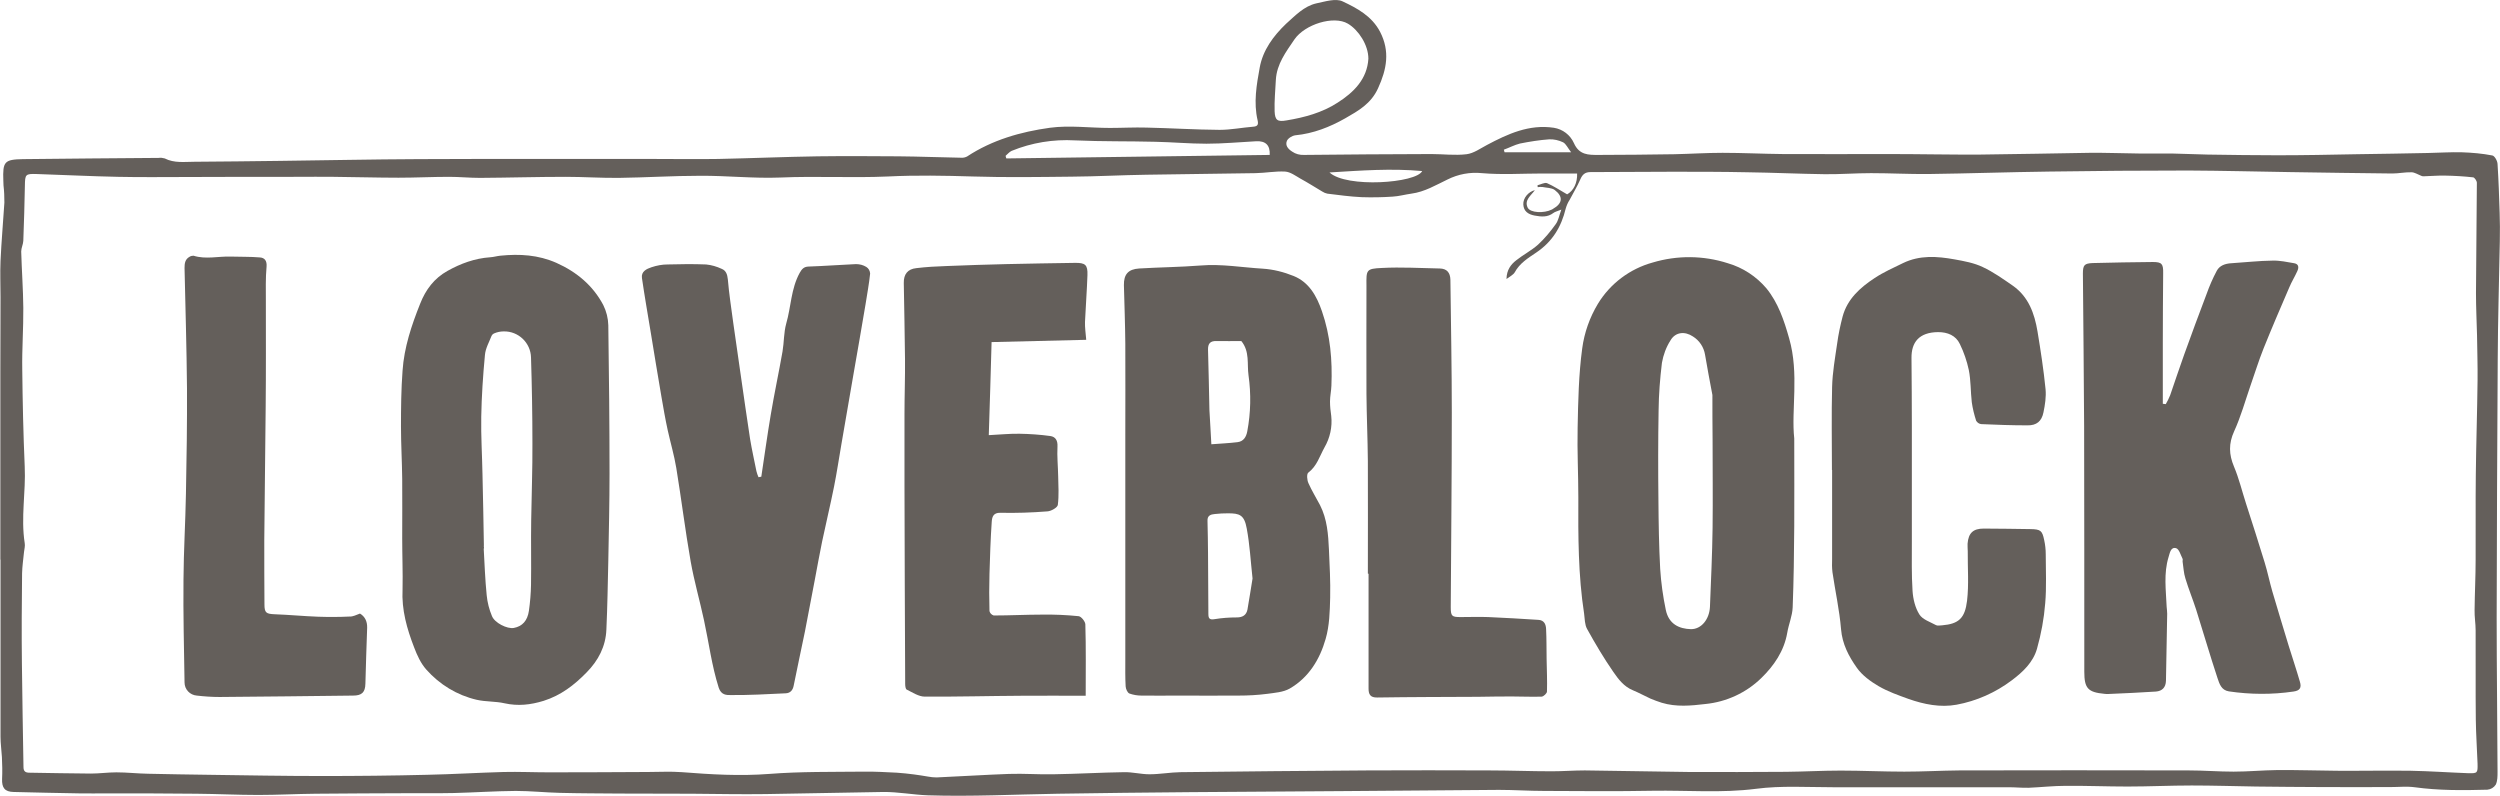
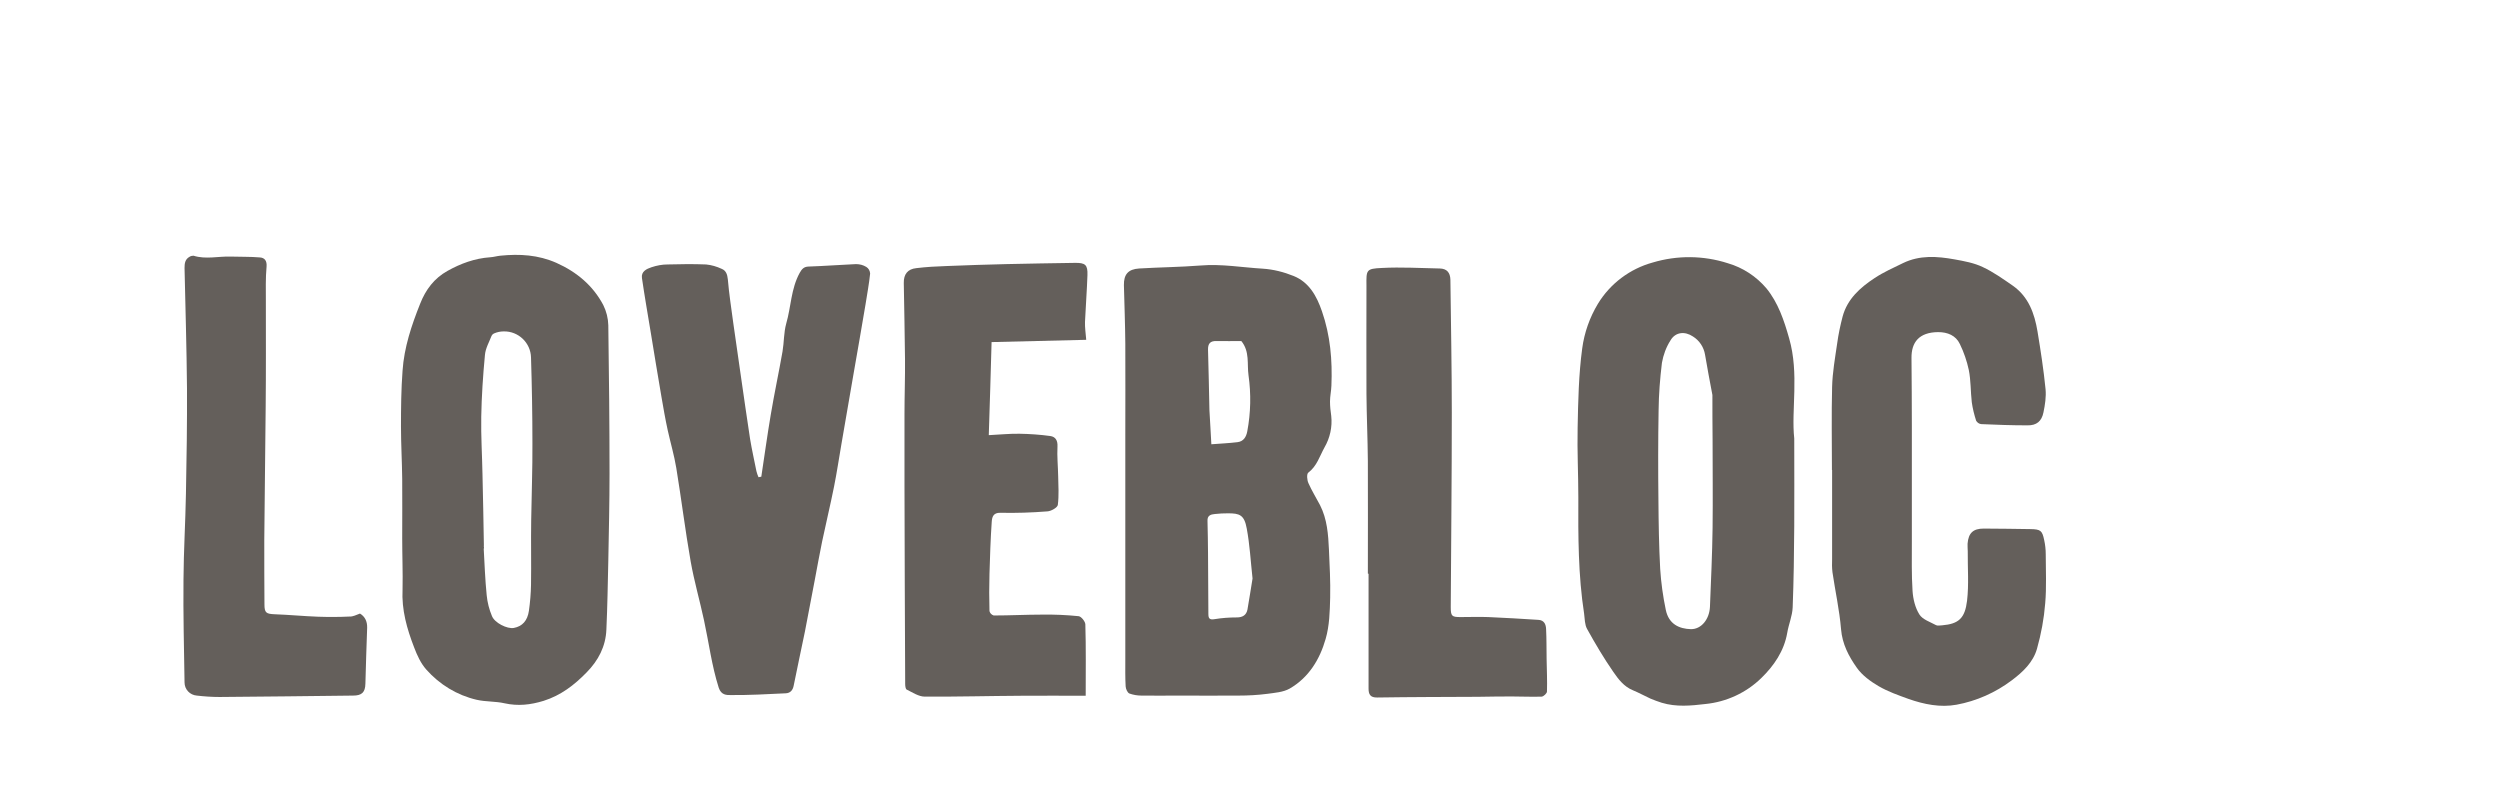
<svg xmlns="http://www.w3.org/2000/svg" version="1.1" id="Layer_1" x="0px" y="0px" viewBox="0 0 1426.5 454.2" style="enable-background:new 0 0 1426.5 454.2;" xml:space="preserve">
  <style type="text/css">
	.st0{fill:#645F5B;}
</style>
  <g>
-     <path class="st0" d="M0.2,319.3c0-35.5,0-71.1,0-106.6c0-14.4,0.1-28.8,0.1-43.1c0-6.9-0.3-13.8,0-20.7c0.5-11.1,1.5-22.2,2.2-33.3   c0-3.3-0.1-6.5-0.5-9.8c0-0.9-0.1-1.8-0.1-2.8C1.5,92.2,2.5,91,13.1,90.8c25.8-0.3,51.6-0.5,77.4-0.7c1.2-0.2,2.4,0,3.5,0.3   c5.5,2.8,11.3,1.9,17,1.9c16.2-0.1,32.3-0.3,48.5-0.5c26.4-0.3,52.9-0.9,79.3-1c44.6-0.2,89.3-0.1,134-0.1c12.3,0,24.7,0.2,37,0   c18.9-0.4,37.9-1.2,56.8-1.5c15.4-0.2,30.7-0.1,46.1,0c11.9,0.1,23.8,0.6,35.8,0.8c1.2,0.1,2.3-0.2,3.3-0.7   c14.4-9.5,30.7-14.1,47.3-16.4c11.2-1.5,22.8,0.1,34.2,0.1c6.9,0,13.9-0.4,20.8-0.2c13.9,0.3,27.8,1.2,41.8,1.3   c6.4,0,12.8-1.3,19.2-1.8c2.6-0.2,3-1.3,2.5-3.6c-2.4-10.2-0.6-20.3,1.2-30.2s7.8-18,15-24.9C739,9,744,3.5,751.2,1.9   c4.9-1,11-3,14.9-1.1c8.3,3.9,16.7,8.4,21.4,17.4c5.7,11.1,3.8,21.3-1.2,32.2c-4,8.8-11.2,12.8-18.7,17.1c-8.8,5-18.2,8.7-28.5,9.7   c-1.7,0.2-4.2,1.7-4.8,3.2c-1,2.5,0.5,4.5,3,6.1c2,1.4,4.4,2,6.8,1.9c24.2-0.3,48.5-0.4,72.7-0.5c6.7,0,13.4,0.9,20,0.1   c4.1-0.5,7.9-3.3,11.7-5.3c11.9-6.3,24-11.9,38.1-9.8c5.1,0.8,9.4,4.1,11.5,8.8c3,6.8,8.3,6.7,13.9,6.7c14.5,0,28.9-0.2,43.4-0.4   c9.2-0.2,18.4-0.8,27.5-0.8c11.5,0,23,0.6,34.5,0.7c20.2,0.1,40.4,0,60.5,0c17.3,0,34.7,0.4,52,0.3c20.8-0.2,41.6-0.7,62.3-1   c9.6-0.1,19.1,0.3,28.7,0.4c6.2,0.1,12.3-0.1,18.5,0c6.8,0.1,13.6,0.5,20.3,0.6c13.3,0.2,26.6,0.4,39.8,0.4   c15.1,0,30.1-0.3,45.2-0.6c13.5-0.2,27-0.4,40.6-0.7c6.5-0.1,13.1-0.6,19.6-0.4c5.8,0.2,11.5,0.7,17.2,1.8c1.3,0.2,2.9,3,3,4.8   c0.6,9.3,0.9,18.6,1.2,27.9c0.2,5.3,0.2,10.7,0.1,16.1c-0.4,22.6-1.1,45.2-1.2,67.8c-0.3,49.1-0.5,98.1-0.6,147.1   c0,29.3,0.4,58.6,0.5,88c0,2.5,0,5.2-1,7.3c-1.1,1.7-2.8,2.7-4.8,2.9c-13.9,0.4-27.7,0.5-41.5-1.4c-4.5-0.6-9.1-0.1-13.7-0.1   c-13.2,0-26.3,0.1-39.4,0c-12.5,0-24.9-0.2-37.4-0.3c-12.2-0.2-24.5-0.6-36.7-0.6s-24.4,0.6-36.6,0.6c-11.8,0-23.5-0.5-35.3-0.4   c-7,0-14.1,0.8-21.1,1.1c-3.8,0.1-7.5-0.3-11.3-0.3c-33.4,0-66.8,0-100.2,0c-14.7,0-29.7-1-44.2,0.9c-19.6,2.5-39.1,0.8-58.6,1.1   c-20.8,0.4-41.5,0.2-62.3,0.1c-8.5,0-17.1-0.6-25.7-0.6c-29.6,0.2-59.2,0.5-88.8,0.7c-29.1,0.2-58.2,0.4-87.2,0.6   c-25.2,0.2-50.5,0.5-75.7,0.9c-24.7,0.4-49.4,1.7-74.1,0.9c-8.5-0.3-17.1-2-25.7-1.9c-22.3,0.3-44.6,0.9-67,1.2   c-13.9,0.2-27.9-0.1-41.8-0.2s-27.6,0-41.4-0.1c-11.4-0.1-22.8-0.1-34.2-0.4c-8.4-0.2-16.8-1.1-25.1-1.1   c-11.8,0.1-23.6,0.9-35.4,1.2c-8.7,0.2-17.4,0-26,0.1c-17.6,0.1-35.2,0.1-52.8,0.3c-10.9,0.1-21.8,0.7-32.7,0.7   c-11.8,0-23.5-0.6-35.3-0.7c-16.9-0.2-33.9-0.2-50.8-0.2c-5.4,0-10.7,0.1-16.1,0c-12.5-0.2-25-0.5-37.4-0.8   c-5.1-0.1-6.8-2.4-6.6-7.5c0.2-4.1,0.1-8.3-0.1-12.4c-0.2-3.8-0.8-7.7-0.8-11.7c0-33.7,0-67.3,0-101H0.2z M899.9,99h-19.6   c-11.6,0-23.2,0.8-34.7-0.2c-6.8-0.7-13.6,0.6-19.6,3.6c-6.7,3.2-13.1,7.1-20.7,8.1c-3.6,0.5-7.1,1.5-10.7,1.7   c-5.9,0.4-11.8,0.5-17.7,0.3c-6.5-0.3-13-1.2-19.5-2c-1-0.2-2-0.6-2.9-1.2c-4.2-2.5-8.3-5.1-12.5-7.4c-2.8-1.6-5.7-3.8-8.7-4   c-5.6-0.3-11.2,0.8-16.9,0.9c-20.8,0.4-41.6,0.5-62.3,0.9c-14.2,0.2-28.4,1-42.6,1.1c-18.8,0.2-37.6,0.5-56.4-0.1   c-16.2-0.5-32.3-0.8-48.5,0c-20.4,0.9-40.9-0.3-61.4,0.6c-15.2,0.6-30.5-1.1-45.7-1c-15.5,0-30.9,1-46.4,1.2   c-10.1,0.1-20.2-0.6-30.3-0.6c-16.3,0-32.6,0.5-48.9,0.6c-5.9,0-11.8-0.6-17.7-0.6c-9.6,0-19.2,0.5-28.8,0.5   c-12.4,0-24.7-0.4-37-0.5c-6.9-0.1-13.9,0-20.8,0c-20.9,0-41.8,0-62.8,0.1c-13.1,0-26.3,0.2-39.4-0.1c-15.5-0.3-31-1.1-46.5-1.6   c-6.4-0.2-6.6,0.2-6.7,6.6c-0.2,10.5-0.5,21-0.9,31.5c-0.1,2.1-1.2,4.1-1.2,6.1c0.3,10.7,1.1,21.5,1.2,32.2   c0.1,11.7-0.8,23.5-0.6,35.2c0.2,18.4,0.6,36.8,1.4,55.2c0.7,14.6-2.3,29.2,0,43.8c0.3,1.6-0.2,3.4-0.4,5.1c-0.4,4-1,8.1-1.1,12.1   c-0.2,17.2-0.3,34.4-0.1,51.6c0.2,19.7,0.6,39.4,0.9,59c0,2.5,1.2,3.2,3.4,3.2c11.7,0.2,23.4,0.4,35.1,0.5c4.8,0,9.7-0.7,14.5-0.7   c6,0,12.1,0.7,18.1,0.8c11.5,0.3,23.1,0.4,34.6,0.6c21.6,0.3,43.1,0.7,64.7,0.7c20,0,40-0.2,59.9-0.7c14.6-0.3,29.1-1.2,43.7-1.6   c8.6-0.2,17.3,0.2,25.9,0.2c18.8,0,37.6-0.1,56.4-0.2c6.5,0,12.9-0.4,19.4,0.1c16.6,1.3,33.1,2.3,49.8,1c17.9-1.4,36-1.1,54-1.3   c6.3-0.1,12.6,0.3,18.9,0.6c3.3,0.2,6.5,0.6,9.8,1c2.6,0.3,5.2,0.8,7.8,1.2c1.6,0.3,3.3,0.5,5,0.5c13.8-0.6,27.5-1.5,41.3-2   c8.5-0.3,17,0.4,25.5,0.2c13.4-0.2,26.8-1,40.2-1.2c4.8-0.1,9.6,1.2,14.5,1.2c5.9,0,11.8-1.1,17.7-1.2c35.7-0.4,71.3-0.8,107-1   c23-0.1,46-0.1,69,0c11.9,0,23.9,0.5,35.8,0.5c6.3,0,12.6-0.5,18.9-0.5c19.9,0.2,39.8,0.7,59.6,0.9c18.4,0.1,36.8,0,55.2-0.1   c10.4-0.1,20.8-0.7,31.2-0.7c12.1,0,24.2,0.6,36.3,0.6c10.5,0,21-0.6,31.5-0.7c43.6-0.1,87.2-0.1,130.8,0c8.6,0,17.1,0.7,25.6,0.7   c8.3,0,16.6-0.8,24.8-0.9c11.4-0.1,22.8,0.3,34.1,0.4c14.1,0.1,28.2-0.2,42.2,0c11,0.2,22,1,33,1.4c5.1,0.1,5.2-0.2,5.1-5.4   c-0.3-8.4-0.9-16.8-1-25.2c-0.2-17,0-33.9-0.1-50.9c0-3.9-0.7-7.8-0.6-11.7c0.1-9.6,0.6-19.1,0.6-28.7c0.1-16.1-0.1-32.3,0.1-48.4   c0.2-17.9,0.8-35.9,1-53.9c0.1-8.5-0.2-17.1-0.3-25.6c-0.2-8-0.6-16-0.6-24c0.1-21,0.4-42,0.5-63.1c0-1.1-1.3-3-2.1-3.1   c-5.3-0.6-10.6-0.9-16-1c-4.1-0.1-8.3,0.3-12.4,0.4c-0.5,0-1-0.1-1.5-0.4c-1.8-0.7-3.6-1.9-5.3-1.9c-3.7-0.1-7.3,0.7-11,0.7   c-19.4-0.2-38.9-0.5-58.3-0.8s-38.6-0.8-57.9-0.9c-26.6,0-53.1,0.2-79.7,0.6c-22.9,0.3-45.9,1.1-68.8,1.4   c-10.9,0.1-21.8-0.5-32.7-0.5c-8.8,0-17.6,0.7-26.4,0.6c-14.7-0.2-29.5-0.9-44.2-1.1c-14.2-0.3-28.4-0.3-42.7-0.3   c-15.6,0-31.2,0.2-46.8,0.2c-3.1,0-4.6,1.4-5.8,4.2c-1.7,4-4.1,7.8-6.1,11.7c-1,1.5-1.7,3.2-2.2,4.9c-2.5,10.5-7.7,19-16.8,25.1   c-4.6,3.1-9.5,6.1-12.3,11.3c-0.8,1.4-2.7,2.3-4.7,3.8c0.1-5.2,2.5-8.3,5.6-10.7c4-3.2,8.6-5.5,12.4-8.9c3.8-3.5,7.1-7.5,10.1-11.7   c1.5-2,1.9-4.8,3.2-8.3c-2.4,1-3.6,1.2-4.5,1.9c-3.4,2.6-7,2.2-10.8,1.5c-3.6-0.7-6.2-2.4-6.4-6.3c-0.2-3.7,2.9-7.3,6.6-8.2   c-2.2,3.1-6.2,5.7-4.1,10c1.5,3,9.3,3.3,13.7,1.1c0.2-0.1,0.5-0.2,0.7-0.4c5.5-3.1,6-7,1-10.8c-1.8-1.3-4.6-1.2-7-1.7   c-0.9-0.1-1.8,0-2.7,0.1c0-0.4-0.1-0.7-0.1-1.1c1.8-0.4,4-1.7,5.4-1.2c3.9,1.7,7.5,4.1,11.5,6.4C897.9,108.8,900.1,104.4,899.9,99z    M780.8,33.5c0-7.8-5.6-16.4-11.7-20c-8.1-4.8-24.6,0.4-30.5,9c-4.8,7.1-10.1,14-10.6,23.1c-0.3,6-0.9,12-0.7,17.9   c0.2,5.2,1.7,6.1,6.8,5.2c10.3-1.7,20.3-4.4,29.1-10.1C772.5,52.7,780.1,45.1,780.8,33.5z M573.8,88.9c0.1,0.5,0.2,1,0.4,1.5   l150.3-2c0.3-5.6-2.4-8.1-7.8-7.8c-9.5,0.5-18.9,1.4-28.3,1.4c-9.7,0-19.4-0.9-29.2-1.1c-15.2-0.4-30.5-0.1-45.8-0.8   c-12.4-0.7-24.7,1.3-36.2,6C575.9,86.7,574.9,88,573.8,88.9L573.8,88.9z M811.5,97.6c-17.7-1.6-34.8-0.3-52.9,0.8   C768.3,107.4,808.2,104.5,811.5,97.6L811.5,97.6z M858.1,85.4l0.4,1.5h38c-1.9-2.4-2.9-4.8-4.6-5.7c-2.5-1.2-5.2-1.8-7.9-1.7   c-5.6,0.4-11.2,1.3-16.7,2.4C864.1,82.7,861.2,84.3,858.1,85.4L858.1,85.4z" />
    <path class="st0" d="M642.1,376.4c0-42.7,0-85.5,0-128.2c0-17.4,0.1-34.7,0-52.1c-0.1-11.1-0.5-22.3-0.8-33.4   c-0.1-6.2,2.5-9.1,8.7-9.5c11.7-0.7,23.4-0.8,35-1.7c12-1,23.7,1.1,35.5,1.8c6.1,0.4,12,1.9,17.7,4.2c8.8,3.6,13.1,11.4,16.1,20.1   c4.8,13.8,6,28,5.4,42.5c-0.1,3-0.8,6-0.8,9c0,2.7,0.3,5.5,0.7,8.2c0.7,6.3-0.7,12.6-3.9,18.1c-2.7,4.9-4.3,10.6-9.2,14.3   c-1,0.8-0.7,4.3,0.1,6c1.9,4.3,4.4,8.3,6.6,12.5c4.1,8,4.7,16.8,5.1,25.5c0.4,9,0.9,18.1,0.7,27.2c-0.2,8-0.4,16.2-2.6,23.7   c-3.3,11.6-9.6,22-20.5,28.3c-3.7,2.1-8.5,2.4-12.8,3c-5.4,0.7-10.9,1-16.4,1c-11.4,0.1-22.9,0-34.3,0c-7,0-14.1,0.1-21.1,0   c-2.3,0-4.7-0.4-6.9-1.2c-1.1-0.5-2-2.6-2.1-4C642,386.7,642.1,381.5,642.1,376.4z M714.7,330.1c-1.1-10.1-1.6-19.4-3.3-28.5   c-1.4-7.9-4.2-8.7-10.7-8.7c-2.5,0-5,0.1-7.5,0.4c-2.3,0.2-4.4,0.8-4.2,4c0.2,6.1,0.2,12.2,0.3,18.4c0.1,11.5,0.1,23.1,0.2,34.6   c0,2.5,0.6,3.5,3.5,3c4.2-0.7,8.5-1,12.8-1c3.3,0,5.4-1.4,6-4.5C712.9,341.6,713.8,335.5,714.7,330.1z M691.2,253.5   c5.1-0.4,10-0.6,14.9-1.2c3.4-0.4,5-2.9,5.6-6.2c2-10.6,2.2-21.4,0.7-32c-0.9-6.4,0.8-13.5-4.1-19.5c-4.5,0-9.3,0.1-14.2,0   c-3.5-0.1-4.9,1.4-4.8,5c0.4,11.5,0.5,22.9,0.8,34.4C690.4,240.4,690.9,246.7,691.2,253.5L691.2,253.5z" />
    <path class="st0" d="M1023.8,250.2c0,19.4,0.1,34.6,0,49.9c-0.1,15.5-0.3,31-0.9,46.5c-0.2,4.9-2.3,9.6-3.1,14.5   c-1.8,10.4-7.6,18.8-14.8,25.8c-8.6,8.4-19.9,13.6-31.8,14.8c-8.4,1-16.7,1.8-25-0.7c-2.2-0.7-4.4-1.5-6.5-2.4   c-3.3-1.5-6.5-3.3-9.9-4.7c-5.2-2.1-8.4-6.4-11.3-10.6c-5.4-7.8-10.3-16.1-14.9-24.4c-1.4-2.5-1.3-5.8-1.7-8.7   c-3.4-22-3.4-44.2-3.3-66.4c0-13.3-0.7-26.5-0.4-39.8c0.3-15.1,0.6-30.2,2.6-45.1c1.2-9.1,4.3-17.8,9-25.6   c7-11.5,18.2-19.9,31.2-23.5c14-4.2,28.9-4.1,42.9,0.4c8.6,2.5,16.2,7.5,22,14.3c6.7,8.2,10.1,18.3,13,28.6   C1026.7,213.3,1022,234,1023.8,250.2z M977.1,225.4c-1.5-8.2-3-15.6-4.2-23c-0.7-4.3-3.2-8.1-6.9-10.4c-4.6-3.1-10-2.6-12.8,2.2   c-2.5,3.9-4.1,8.3-4.9,12.8c-1.1,9-1.8,18-1.9,27c-0.3,17.2-0.3,34.4-0.1,51.6c0.1,13,0.3,26,1,39c0.5,7.9,1.6,15.7,3.2,23.4   c1.7,8.2,7.7,10.8,14.3,11c6,0.1,10.6-5.7,10.9-12.8c0.6-15,1.3-30,1.5-45c0.2-16.8,0-33.5,0-50.2   C977.1,242.1,977.1,233.4,977.1,225.4z" />
    <path class="st0" d="M229.5,307.2c0-11.3,0.1-22.6,0-33.9c-0.1-10-0.7-20-0.7-29.9c0-10.6,0.1-21.3,0.9-31.9   c0.9-13.3,5.1-25.8,10-38.1c3.2-8.2,8.1-14.6,15.6-18.8s15.6-7.2,24.4-7.8c1.9-0.1,3.8-0.7,5.8-0.9c11-1.1,21.6-0.5,32,4.1   c11.6,5.2,20.8,12.9,26.7,24c1.8,3.6,2.8,7.6,2.9,11.6c0.4,28.2,0.7,56.5,0.7,84.7c0,16.5-0.4,33.1-0.7,49.6   c-0.3,13.1-0.5,26.3-1.1,39.4c-0.4,9.6-4.6,17.6-11.3,24.4c-7,7.2-14.7,13.1-24.5,16.2c-7.5,2.3-14.6,3.1-22.3,1.4   c-5.2-1.2-10.7-0.8-15.9-2c-11.2-2.6-21.2-8.7-28.8-17.3c-3.1-3.5-5.2-8.1-6.9-12.6c-4.1-10.6-7.2-21.4-6.6-33.1   C229.9,326.7,229.5,317,229.5,307.2z M276.2,312.9H276c0.5,8.9,0.8,17.8,1.7,26.7c0.4,4.1,1.4,8.1,3,11.9c1.5,3.9,8.7,7.5,12.5,6.8   c4.8-0.9,7.8-4.1,8.6-9.8c0.7-4.9,1.1-9.9,1.2-14.8c0.2-12.3-0.1-24.6,0.1-36.9c0.2-14.7,0.8-29.3,0.7-44c0-16.3-0.3-32.6-0.8-48.8   c-0.2-8.4-7.2-15.1-15.6-14.9c-1.9,0-3.8,0.4-5.6,1.2c-0.6,0.3-1,0.7-1.3,1.3c-1.4,3.6-3.5,7.2-3.8,11c-1.1,11.7-1.9,23.5-2.1,35.2   c-0.2,10.9,0.5,21.8,0.7,32.6c0.3,13.5,0.6,27,0.8,40.5C276,311.6,276.1,312.3,276.2,312.9L276.2,312.9z" />
-     <path class="st0" d="M1235.8,230.6c0.9-1.6,1.8-3.3,2.5-5.1c2.7-7.7,5.2-15.5,8-23.2c4.2-11.6,8.4-23.1,12.8-34.6   c1.6-4.5,3.5-8.9,5.8-13.2c1.6-3,4.8-4.1,8.3-4.3c7.9-0.5,15.7-1.4,23.6-1.5c4.1-0.1,8.2,0.8,12.3,1.5c2.8,0.5,2.6,2.7,1.7,4.6   c-1.4,3.1-3.2,6-4.5,9.1c-5,11.6-10,23.2-14.7,34.9c-2.8,7-5,14.2-7.5,21.3c-3,8.7-5.5,17.7-9.3,26c-3.2,7-3,13.2-0.1,20.1   s4.6,14.1,6.9,21.2c3.6,11.2,7.2,22.3,10.6,33.5c1.7,5.5,2.8,11.1,4.4,16.6c3,10.3,6.2,20.6,9.3,30.9c2.1,6.8,4.4,13.6,6.4,20.5   c1.1,3.6,0,5.2-3.7,5.7c-12.2,1.8-24.6,1.7-36.8-0.1c-4.4-0.7-5.4-4.4-6.5-7.6c-4.3-13-8.1-26.1-12.2-39.1   c-1.9-5.9-4.3-11.7-6.1-17.7c-1-3.1-1.1-6.4-1.6-9.6c-0.1-0.5,0.2-1.1,0-1.6c-1.1-2.2-2-5.6-3.7-6.1c-3.1-0.9-3.6,2.8-4.3,5   c-2.9,9.4-1.5,18.9-1.1,28.5c0.1,1.3,0.3,2.6,0.3,3.9c-0.2,12.7-0.5,25.5-0.7,38.2c-0.1,3.9-2.2,5.9-5.7,6.2   c-9.1,0.6-18.2,1-27.4,1.4c-0.7,0-1.3,0-2-0.1c-9.4-0.9-11.5-3.1-11.5-12.6c0-46.7,0-93.4-0.1-140.1c-0.1-29-0.5-58.1-0.7-87.1   c0-4.8,0.8-5.8,5.6-6c11.4-0.3,22.9-0.5,34.3-0.6c5.2,0,6,1.1,5.9,6.4c-0.2,13.2-0.1,26.5-0.2,39.7c0,9.1,0,18.1,0,27.2v7.6   L1235.8,230.6z" />
    <path class="st0" d="M1045.3,268.2c0-15.8-0.3-31.6,0.1-47.4c0.2-8.3,1.7-16.6,2.9-24.9c0.7-5.2,1.8-10.3,3.1-15.3   c2.7-10,10-16.5,18.2-21.9c5.1-3.4,10.8-5.9,16.3-8.6c9.5-4.6,19.4-3.9,29.4-2.1c5.5,1,11.1,2,16.1,4.4c6,2.8,11.6,6.8,17.1,10.6   c9,6.3,12.4,15.9,14.1,26.1c1.8,10.9,3.5,21.9,4.6,33c0.4,4.3-0.3,8.9-1.2,13.2c-1,5.1-4,7.5-9.1,7.4c-8.8,0-17.6-0.3-26.4-0.7   c-1.2-0.1-2.3-0.9-2.9-1.9c-1.1-3.4-2-7-2.5-10.6c-0.7-6.1-0.5-12.4-1.7-18.4c-1.1-5.1-2.8-10.1-5.1-14.8c-2.3-4.9-7-6.8-12.4-6.8   c-11,0.1-15.3,5.9-15.2,14.8c0.2,12.9,0.1,25.8,0.2,38.7c0,22.1,0,44.1,0,66.2c0,9.3-0.2,18.7,0.4,28c0.3,4.6,1.5,9.6,3.9,13.4   c1.8,2.9,6.2,4.3,9.5,6.1c0.9,0.5,2.3,0.1,3.5,0.1c9.5-0.8,13-4.1,14.2-14c1.1-9.3,0.3-18.8,0.4-28.3c0-1.5-0.2-2.9-0.1-4.3   c0.5-6.1,3.2-8.6,9.2-8.6c9,0.1,17.9,0.1,26.8,0.3c5.7,0.1,6.6,0.9,7.7,6.2c0.6,2.7,0.9,5.4,0.9,8.2c0,9.3,0.5,18.7-0.3,27.9   c-0.7,8.8-2.3,17.5-4.7,26c-2.2,7.7-8,13.2-14.4,18c-9.3,7-20.1,11.8-31.5,13.9c-9.2,1.7-18.6-0.2-27.4-3.3   c-5.8-2.1-11.8-4.2-17.1-7.3c-4.6-2.7-9.4-6.2-12.4-10.5c-4.6-6.5-8.3-13.5-9-22c-0.9-10.9-3.3-21.6-4.9-32.5   c-0.3-2.5-0.3-5-0.2-7.5c0-17,0-33.9,0-50.9L1045.3,268.2z" />
    <path class="st0" d="M434.4,272c1.8-11.8,3.4-23.6,5.4-35.4c2-12,4.6-24,6.7-36c0.9-5.3,0.7-10.8,2.1-15.9c2.8-9.6,2.7-19.9,7.7-29   c1.2-2.1,2.3-3.5,5-3.6c9-0.3,18.1-1,27.1-1.4c2.1,0,4.1,0.5,5.9,1.6c1.3,0.8,2.1,2.2,2.2,3.8c-0.6,5.8-1.7,11.6-2.6,17.4   c-2.3,13.3-4.5,26.7-6.9,40c-2.3,13.3-4.6,26.7-6.9,40c-1.4,8.1-2.6,16.2-4.2,24.2c-2.1,10.5-4.6,20.8-6.8,31.3   c-1.5,7.3-2.8,14.6-4.2,22c-1.9,9.8-3.7,19.5-5.6,29.3c-2.1,10.4-4.4,20.6-6.4,30.8c-0.5,2.8-2,4.4-4.6,4.5   c-10.5,0.5-21,1.1-31.5,1c-2.1,0-5.3,0.1-6.7-4.2c-4-12.6-5.6-25.6-8.4-38.5c-2.4-11.2-5.6-22.2-7.6-33.5   c-3.1-17.7-5.3-35.6-8.2-53.3c-1.2-7.3-3.3-14.4-4.9-21.6c-1.4-6.4-2.5-12.8-3.6-19.2c-2.1-12.2-4.1-24.5-6.1-36.7   c-1.7-10.3-3.5-20.6-5-30.9c-0.6-3.8,2.7-5.3,5.4-6.2c3-1,6.1-1.6,9.2-1.6c7.3-0.2,14.7-0.3,22,0c3.1,0.3,6.1,1.2,8.9,2.5   c2.5,1,3.2,3.2,3.5,6c0.7,8.3,2,16.6,3.1,24.9c1.5,10.5,3,20.9,4.5,31.4c1.7,11.6,3.3,23.2,5.1,34.8c1,6.1,2.4,12.2,3.6,18.3   c0.3,1.2,0.7,2.4,1.2,3.5L434.4,272z" />
    <path class="st0" d="M619.5,397c-13,0-24.8-0.1-36.6,0c-18.4,0.1-36.8,0.6-55.2,0.5c-3.5,0-7-2.4-10.3-4c-0.7-0.3-0.9-2.1-0.9-3.2   c-0.2-37.9-0.3-75.7-0.4-113.6c0-13.4,0-26.8,0-40.2c0-10.5,0.4-21,0.3-31.6c-0.1-14.4-0.5-28.9-0.7-43.4c-0.1-5,2.2-8,7.2-8.5   c5.7-0.7,11.5-1,17.3-1.2c11.4-0.5,22.8-0.8,34.1-1.1c13-0.3,26-0.5,39-0.7c6-0.1,7.4,1.1,7.2,7c-0.3,8.9-1,17.8-1.4,26.7   c-0.1,3.2,0.4,6.5,0.7,10.2l-54,1.3c-0.5,18.1-1,35.1-1.6,53.1c6.3-0.3,11.9-0.9,17.6-0.8c5.8,0.1,11.7,0.5,17.5,1.3   c2.9,0.4,4.3,2.5,4.1,6c-0.3,5.6,0.3,11.3,0.4,16.9c0.1,5.5,0.5,11-0.2,16.4c-0.2,1.5-3.8,3.6-6,3.7c-8.9,0.7-17.9,1-26.8,0.8   c-4.1-0.1-4.7,2.5-4.9,5c-0.7,10-1,20-1.3,29.9c-0.2,7-0.2,14.1,0,21.2c0.3,1.2,1.2,2.1,2.4,2.5c9.2,0,18.5-0.5,27.7-0.5   c7-0.1,13.9,0.2,20.8,0.9c1.5,0.2,3.7,3,3.8,4.6C619.7,369.6,619.5,383,619.5,397z" />
    <path class="st0" d="M780.5,327.3c0-21.4,0.1-42.8,0-64.2c-0.1-12.8-0.7-25.6-0.8-38.4c-0.1-20,0-40.1,0-60.1c0-0.5,0-1,0-1.6   c-0.1-9-0.2-9.7,8.8-10.1c11-0.6,22.1,0.1,33.1,0.3c4,0.1,5.9,2.4,6,6.4c0.3,25.3,0.8,50.7,0.8,76c0,37-0.4,73.9-0.6,110.8   c0,5.2,0.6,5.7,5.6,5.7c5.3,0,10.5-0.2,15.8,0c9.6,0.4,19.1,1,28.7,1.6c3.2,0.2,4.2,2.6,4.3,5.2c0.3,5.8,0.2,11.5,0.3,17.3   c0.1,6.1,0.4,12.2,0.2,18.4c0,1-1.9,2.8-3,2.9c-5.8,0.2-11.5-0.1-17.3-0.1c-6.4,0-12.8,0.1-19.2,0.2c-19.1,0.1-38.2,0.1-57.3,0.4   c-4.1,0.1-5-1.9-5-5.1c0-21.8,0-43.6,0-65.5L780.5,327.3z" />
    <path class="st0" d="M205.4,350.1c2.7,1.6,4.2,4.3,4.1,8.1c-0.4,10.6-0.7,21.2-1,31.9c-0.1,4.9-2,6.8-7,6.8   c-25.4,0.3-50.8,0.6-76.2,0.8c-4.3,0-8.7-0.3-13-0.8c-3.9-0.3-7-3.5-7-7.5c-0.3-19.6-0.8-39.1-0.6-58.7c0.1-16.3,1.1-32.6,1.4-49   c0.4-20.1,0.7-40.2,0.6-60.2c-0.2-22.9-0.9-45.7-1.4-68.6c0-2.6,0.3-5,2.9-6.4c0.6-0.4,1.4-0.6,2.2-0.6c7,2.2,14.1,0.3,21.1,0.5   c5.6,0.2,11.3,0,16.9,0.5c2.6,0.2,4,1.9,3.7,5.3c-0.6,6.5-0.4,13.1-0.4,19.7c0,19.9,0.1,39.9-0.1,59.8c-0.2,25.5-0.6,51-0.8,76.5   c-0.1,12.2,0.1,24.5,0.1,36.7c0,4.8,1,5.4,5.9,5.6c8.2,0.3,16.5,1.1,24.7,1.4c6,0.2,12,0.2,18-0.1   C201.4,351.9,203.2,350.9,205.4,350.1z" />
  </g>
</svg>